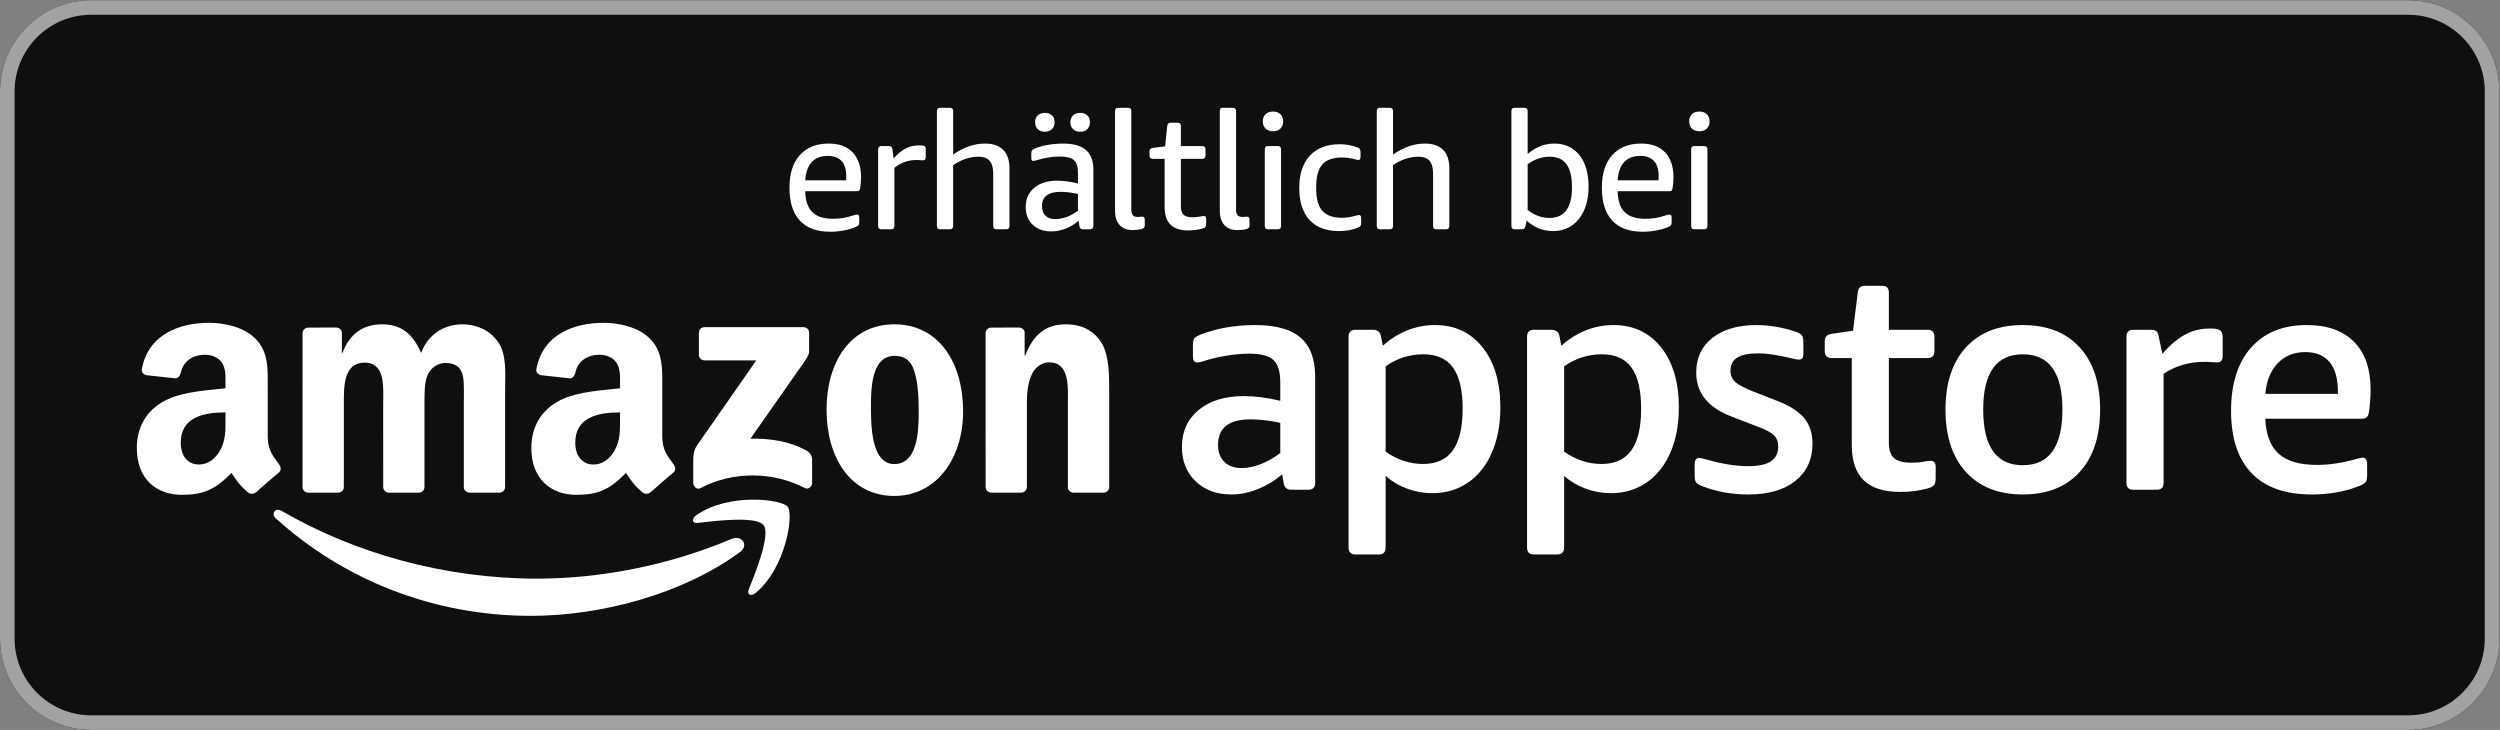
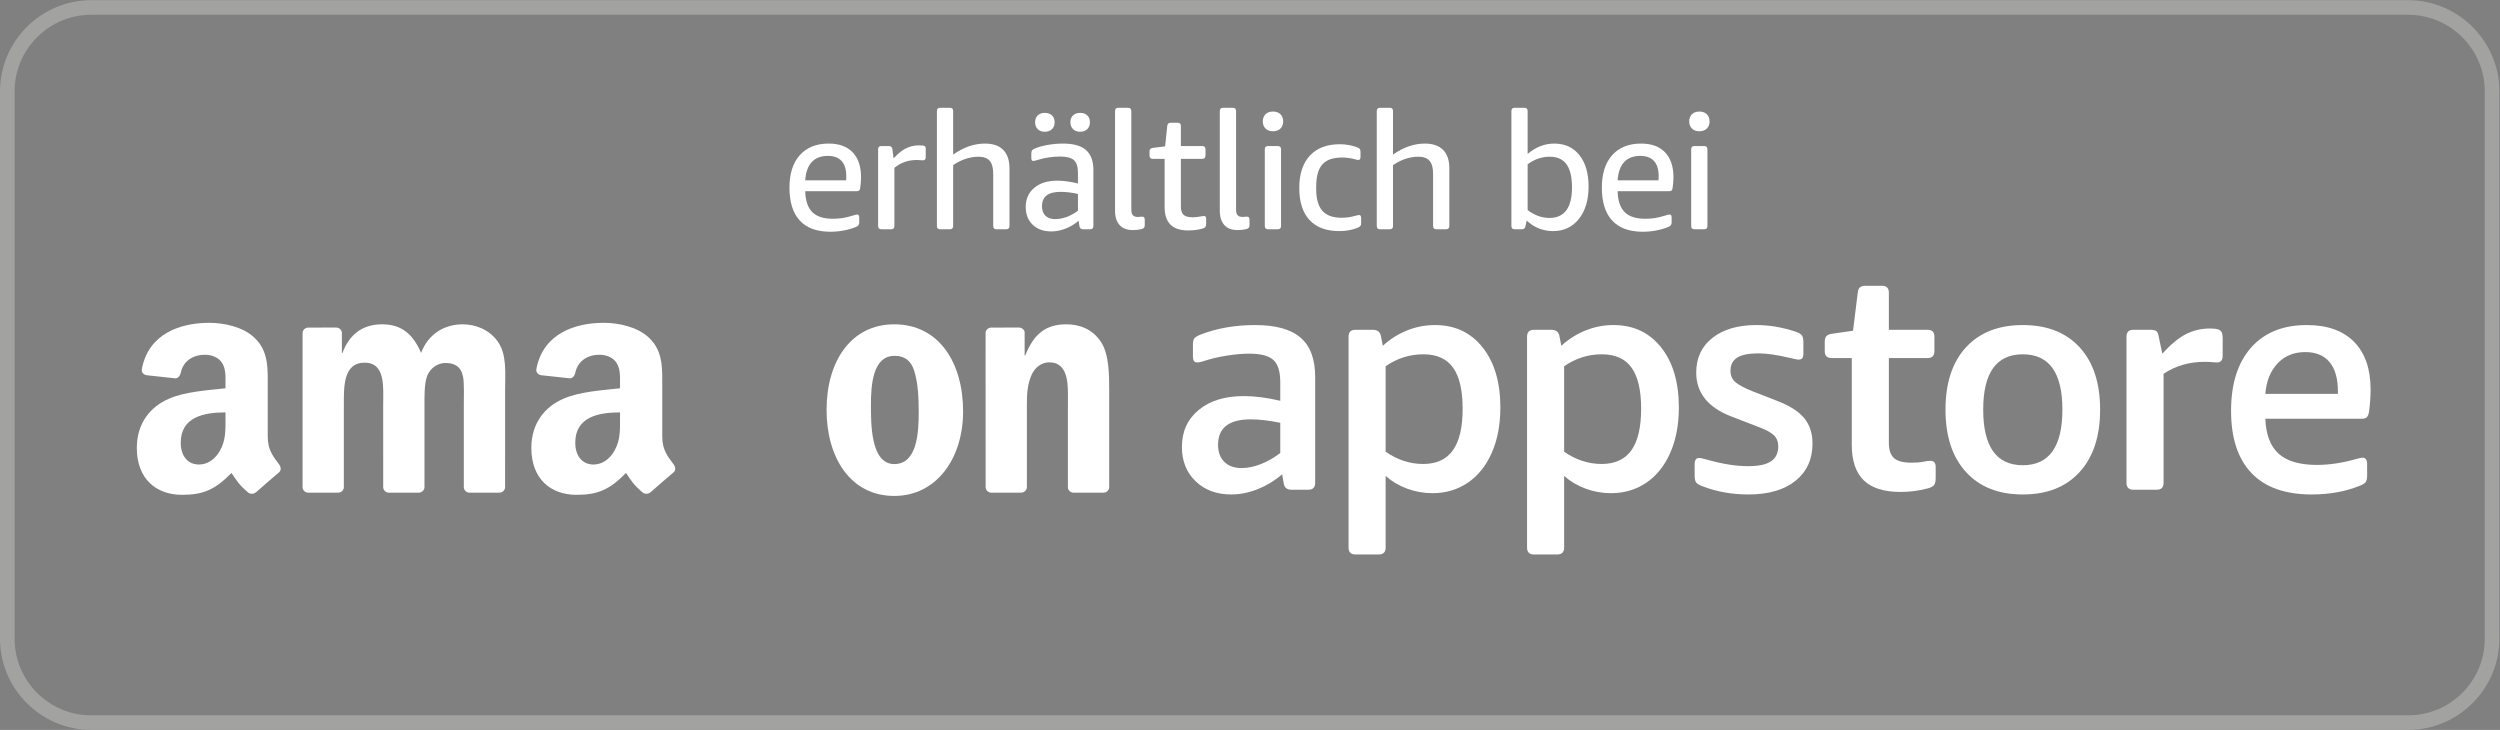
<svg xmlns="http://www.w3.org/2000/svg" viewBox="0 0 182.667 53.333" height="53.333" width="182.667" xml:space="preserve" id="svg2" version="1.1">
  <rect x="0" y="0" width="182.667" height="53.333" fill="#808080" stroke="none" />
  <defs id="defs6" />
  <g transform="matrix(1.333,0,0,-1.333,0,53.333)" id="g10">
    <g transform="scale(0.1)" id="g12">
-       <path id="path14" style="fill:#100f0d;fill-opacity:1;fill-rule:nonzero;stroke:none" d="M 1320,0 H 50 C 22.5,0 0,22.5 0,50 v 300 c 0,27.5 22.5,50 50,50 h 1270 c 27.5,0 50,-22.5 50,-50 V 50 c 0,-27.5 -22.5,-50 -50,-50" />
      <path id="path16" style="fill:#a2a2a1;fill-opacity:1;fill-rule:nonzero;stroke:none" d="M 1320,400 H 50 C 22.5,400 0,377.5 0,350 V 50 C 0,22.5 22.5,0 50,0 h 1270 c 27.5,0 50,22.5 50,50 v 300 c 0,27.5 -22.5,50 -50,50 z m 0,-7.996 c 23.16,0 42,-18.844 42,-42.004 V 50 C 1362,26.844 1343.16,8 1320,8 H 50 C 26.84,8 8,26.844 8,50 v 300 c 0,23.16 18.84,42.004 42,42.004 h 1270" />
-       <path id="path18" style="fill:#ffffff;fill-opacity:1;fill-rule:evenodd;stroke:none" d="M 405.664,97.535 C 374.695,74.684 329.801,62.531 291.137,62.531 c -54.184,0 -102.973,20.027 -139.899,53.367 -2.898,2.618 -0.312,6.192 3.168,4.165 39.84,-23.176 89.106,-37.141 139.985,-37.141 34.324,0 72.054,7.125 106.769,21.851 5.235,2.219 9.625,-3.449 4.504,-7.238" />
-       <path id="path20" style="fill:#ffffff;fill-opacity:1;fill-rule:evenodd;stroke:none" d="m 418.551,112.254 c -3.961,5.066 -26.184,2.398 -36.168,1.203 -3.024,-0.363 -3.492,2.281 -0.77,4.195 17.731,12.446 46.774,8.852 50.153,4.684 3.398,-4.199 -0.895,-33.324 -17.504,-47.223 -2.559,-2.133 -4.992,-0.996 -3.852,1.824 3.738,9.336 12.106,30.238 8.141,35.316" />
-       <path id="path22" style="fill:#ffffff;fill-opacity:1;fill-rule:evenodd;stroke:none" d="m 383.09,205.605 v 12.102 c 0.012,1.84 1.39,3.066 3.066,3.063 l 54.223,0.003 c 1.734,0 3.125,-1.261 3.125,-3.05 v -10.379 c -0.016,-1.739 -1.484,-4.008 -4.082,-7.617 l -28.086,-40.102 c 10.426,0.242 21.449,-1.316 30.93,-6.641 2.132,-1.203 2.703,-2.976 2.875,-4.722 v -12.91 c 0,-1.778 -1.95,-3.836 -4,-2.762 -16.684,8.738 -38.832,9.695 -57.289,-0.11 -1.883,-1.003 -3.86,1.024 -3.86,2.805 v 12.27 c 0,1.968 0.039,5.324 2.02,8.316 l 32.543,46.688 h -28.336 c -1.735,0 -3.117,1.238 -3.129,3.046" />
      <path id="path24" style="fill:#ffffff;fill-opacity:1;fill-rule:evenodd;stroke:none" d="m 185.293,130.047 h -16.496 c -1.57,0.101 -2.82,1.277 -2.949,2.785 l 0.011,84.664 c 0,1.699 1.426,3.047 3.184,3.047 l 15.359,0.004 c 1.614,-0.078 2.903,-1.293 3,-2.84 v -11.055 h 0.313 c 4.004,10.688 11.547,15.676 21.707,15.676 10.316,0 16.789,-4.988 21.406,-15.676 4.004,10.688 13.094,15.676 22.789,15.676 6.934,0 14.477,-2.844 19.098,-9.262 5.234,-7.128 4.16,-17.461 4.16,-26.546 l -0.016,-53.426 c 0,-1.692 -1.425,-3.047 -3.183,-3.047 h -16.477 c -1.66,0.101 -2.957,1.414 -2.957,3.035 l -0.004,44.887 c 0,3.558 0.309,12.472 -0.465,15.855 -1.23,5.703 -4.925,7.309 -9.699,7.309 -4.008,0 -8.164,-2.676 -9.859,-6.945 -1.692,-4.286 -1.539,-11.403 -1.539,-16.219 v -44.875 c 0,-1.692 -1.422,-3.047 -3.18,-3.047 h -16.48 c -1.657,0.101 -2.961,1.414 -2.961,3.035 l -0.016,44.887 c 0,9.445 1.535,23.336 -10.16,23.336 -11.863,0 -11.399,-13.535 -11.399,-23.336 l -0.003,-44.875 c 0,-1.692 -1.426,-3.047 -3.184,-3.047" />
      <path id="path26" style="fill:#ffffff;fill-opacity:1;fill-rule:evenodd;stroke:none" d="m 490.336,205.051 c -12.164,0 -12.934,-16.571 -12.934,-26.906 0,-10.332 -0.152,-32.422 12.782,-32.422 12.785,0 13.398,17.816 13.398,28.675 0,7.129 -0.309,15.688 -2.465,22.454 -1.851,5.882 -5.547,8.199 -10.781,8.199 z m -0.152,17.277 c 24.484,0 37.726,-21.023 37.726,-47.746 0,-25.832 -14.625,-46.324 -37.726,-46.324 -24.024,0 -37.11,21.031 -37.11,47.219 0,26.367 13.239,46.851 37.11,46.851" />
      <path id="path28" style="fill:#ffffff;fill-opacity:1;fill-rule:evenodd;stroke:none" d="m 559.66,130.047 h -16.433 c -1.653,0.101 -2.957,1.414 -2.957,3.035 l -0.032,84.695 c 0.141,1.555 1.508,2.766 3.168,2.766 l 15.305,0.004 c 1.437,-0.07 2.633,-1.055 2.93,-2.367 v -12.95 h 0.312 c 4.617,11.583 11.082,17.098 22.481,17.098 7.39,0 14.629,-2.664 19.246,-9.973 4.312,-6.769 4.312,-18.167 4.312,-26.367 v -53.281 c -0.179,-1.496 -1.527,-2.66 -3.16,-2.66 h -16.535 c -1.531,0.098 -2.762,1.219 -2.938,2.66 v 45.973 c 0,9.265 1.079,22.804 -10.316,22.804 -4.004,0 -7.699,-2.671 -9.547,-6.765 -2.312,-5.172 -2.621,-10.332 -2.621,-16.039 v -45.586 c -0.027,-1.692 -1.453,-3.047 -3.215,-3.047" />
      <path id="path30" style="fill:#ffffff;fill-opacity:1;fill-rule:evenodd;stroke:none" d="m 356.492,130.254 c -1.094,-0.981 -2.664,-1.043 -3.894,-0.387 -5.481,4.559 -6.461,6.66 -9.457,10.996 -9.055,-9.222 -15.465,-11.992 -27.2,-11.992 -13.886,0 -24.691,8.57 -24.691,25.711 0,13.395 7.254,22.5 17.594,26.961 8.949,3.934 21.449,4.645 31.019,5.719 v 2.144 c 0,3.93 0.309,8.563 -2.008,11.957 -2.007,3.035 -5.863,4.285 -9.257,4.285 -6.293,0 -11.883,-3.218 -13.262,-9.902 -0.281,-1.488 -1.371,-2.957 -2.859,-3.035 l -15.993,1.734 c -1.351,0.301 -2.851,1.387 -2.461,3.453 3.676,19.391 21.192,25.25 36.887,25.25 8.028,0 18.52,-2.136 24.848,-8.21 8.023,-7.5 7.25,-17.5 7.25,-28.395 v -25.695 c 0,-7.739 3.211,-11.125 6.23,-15.289 1.055,-1.504 1.289,-3.286 -0.054,-4.387 -3.371,-2.82 -9.356,-8.024 -12.653,-10.957 z m -16.629,40.223 c 0,-6.434 0.157,-11.786 -3.086,-17.5 -2.625,-4.641 -6.793,-7.5 -11.422,-7.5 -6.328,0 -10.031,4.824 -10.031,11.964 0,14.047 12.606,16.61 24.539,16.61 v -3.574" />
      <path id="path32" style="fill:#ffffff;fill-opacity:1;fill-rule:evenodd;stroke:none" d="m 140.238,130.254 c -1.09,-0.981 -2.668,-1.043 -3.894,-0.387 -5.485,4.559 -6.461,6.66 -9.453,10.996 -9.059,-9.222 -15.469,-11.992 -27.2,-11.992 -13.891,0 -24.691,8.57 -24.691,25.711 0,13.395 7.25,22.5 17.594,26.961 8.949,3.934 21.449,4.645 31.011,5.719 v 2.144 c 0,3.93 0.317,8.563 -2,11.957 -2.011,3.035 -5.871,4.285 -9.261,4.285 -6.289,0 -11.887,-3.218 -13.258,-9.902 -0.289,-1.488 -1.371,-2.957 -2.867,-3.035 l -15.992,1.734 c -1.348,0.301 -2.852,1.387 -2.457,3.453 3.668,19.391 21.191,25.25 36.886,25.25 8.028,0 18.524,-2.136 24.852,-8.21 8.019,-7.5 7.25,-17.5 7.25,-28.395 v -25.695 c 0,-7.739 3.211,-11.125 6.222,-15.289 1.051,-1.504 1.29,-3.286 -0.05,-4.387 -3.371,-2.82 -9.364,-8.024 -12.653,-10.957 z m -16.633,40.223 c 0,-6.434 0.161,-11.786 -3.085,-17.5 -2.622,-4.641 -6.79,-7.5 -11.418,-7.5 -6.325,0 -10.032,4.824 -10.032,11.964 0,14.047 12.61,16.61 24.535,16.61 v -3.574" />
      <path id="path34" style="fill:#ffffff;fill-opacity:1;fill-rule:nonzero;stroke:none" d="m 680.586,143.539 c 3.328,0 6.832,0.715 10.508,2.16 3.672,1.426 7.234,3.465 10.672,6.114 v 16.535 c -6.082,1.257 -11.485,1.89 -16.188,1.89 -11.941,0 -17.914,-4.644 -17.914,-13.953 0,-4.012 1.149,-7.148 3.449,-9.387 2.293,-2.234 5.45,-3.359 9.473,-3.359 z m -5.684,-14.473 c -8.043,0 -14.554,2.414 -19.55,7.239 -4.997,4.824 -7.497,11.086 -7.497,18.781 0,8.492 3.071,15.269 9.219,20.32 6.137,5.059 14.379,7.578 24.719,7.578 6.082,0 12.746,-0.859 19.973,-2.578 v 10.164 c 0,5.852 -1.258,9.934 -3.789,12.231 -2.52,2.293 -6.942,3.445 -13.254,3.445 -3.789,0 -7.985,-0.383 -12.578,-1.125 -4.598,-0.75 -8.957,-1.805 -13.094,-3.183 -1.149,-0.34 -2.121,-0.516 -2.93,-0.516 -1.488,0 -2.234,1.086 -2.234,3.269 v 6.379 c 0,1.602 0.226,2.754 0.687,3.438 0.457,0.691 1.664,1.433 3.617,2.246 8.957,3.445 18.887,5.168 29.801,5.168 11.254,0 19.547,-2.297 24.879,-6.899 5.352,-4.585 8.027,-11.765 8.027,-21.531 v -58.047 c 0,-2.531 -1.269,-3.789 -3.789,-3.789 h -9.14 c -2.52,0 -3.957,1.145 -4.309,3.449 l -0.859,4.989 c -4.024,-3.438 -8.465,-6.145 -13.344,-8.098 -4.883,-1.949 -9.73,-2.93 -14.555,-2.93" />
      <path id="path36" style="fill:#ffffff;fill-opacity:1;fill-rule:nonzero;stroke:none" d="m 780.027,145.777 c 7.344,0 12.805,2.5 16.36,7.5 3.562,4.993 5.34,12.598 5.34,22.825 0,10.105 -1.747,17.593 -5.254,22.476 -3.504,4.887 -8.926,7.317 -16.278,7.317 -7.461,0 -14.355,-2.176 -20.675,-6.543 v -46.856 c 6.437,-4.473 13.273,-6.719 20.507,-6.719 z M 742.988,96.168 c -2.531,0 -3.789,1.27 -3.789,3.789 v 115.586 c 0,2.527 1.258,3.789 3.789,3.789 h 9.473 c 2.527,0 4.023,-1.144 4.48,-3.437 l 1.036,-5.34 c 4.015,3.672 8.468,6.48 13.351,8.433 4.871,1.953 9.961,2.934 15.242,2.934 10.91,0 19.61,-4.082 26.094,-12.231 6.484,-8.164 9.738,-19.121 9.738,-32.91 0,-9.527 -1.582,-17.847 -4.738,-24.968 -3.164,-7.122 -7.559,-12.579 -13.184,-16.368 -5.625,-3.789 -12.05,-5.683 -19.285,-5.683 -4.824,0 -9.472,0.832 -13.957,2.5 -4.48,1.66 -8.386,3.984 -11.718,6.972 V 99.957 c 0,-2.519 -1.258,-3.789 -3.79,-3.789 h -12.742" />
      <path id="path38" style="fill:#ffffff;fill-opacity:1;fill-rule:nonzero;stroke:none" d="m 877.871,145.777 c 7.344,0 12.801,2.5 16.356,7.5 3.566,4.993 5.343,12.598 5.343,22.825 0,10.105 -1.75,17.593 -5.254,22.476 -3.507,4.887 -8.925,7.317 -16.281,7.317 -7.461,0 -14.355,-2.176 -20.672,-6.543 v -46.856 c 6.434,-4.473 13.27,-6.719 20.508,-6.719 z M 840.828,96.168 c -2.527,0 -3.789,1.27 -3.789,3.789 v 115.586 c 0,2.527 1.262,3.789 3.789,3.789 h 9.473 c 2.531,0 4.023,-1.144 4.484,-3.437 l 1.035,-5.34 c 4.012,3.672 8.465,6.48 13.348,8.433 4.875,1.953 9.961,2.934 15.246,2.934 10.906,0 19.609,-4.082 26.094,-12.231 6.484,-8.164 9.734,-19.121 9.734,-32.91 0,-9.527 -1.582,-17.847 -4.734,-24.968 -3.164,-7.122 -7.559,-12.579 -13.184,-16.368 -5.625,-3.789 -12.051,-5.683 -19.289,-5.683 -4.824,0 -9.472,0.832 -13.953,2.5 -4.484,1.66 -8.391,3.984 -11.719,6.972 V 99.957 c 0,-2.519 -1.261,-3.789 -3.789,-3.789 h -12.746" />
      <path id="path40" style="fill:#ffffff;fill-opacity:1;fill-rule:nonzero;stroke:none" d="m 958.359,129.066 c -9.074,0 -17.453,1.497 -25.148,4.485 -1.836,0.691 -3.016,1.406 -3.535,2.16 -0.516,0.738 -0.77,1.973 -0.77,3.699 v 6.199 c 0,2.297 0.801,3.45 2.41,3.45 0.801,0 2.414,-0.352 4.825,-1.036 8.156,-2.304 15.5,-3.449 22.05,-3.449 5.743,0 9.934,0.891 12.571,2.668 2.644,1.785 3.965,4.512 3.965,8.184 0,2.527 -0.801,4.57 -2.414,6.113 -1.61,1.555 -4.59,3.137 -8.954,4.734 l -14.296,5.52 c -12.864,4.934 -19.297,12.98 -19.297,24.109 0,8.039 2.988,14.387 8.953,19.043 5.976,4.653 13.957,6.977 23.945,6.977 7.121,0 14.297,-1.211 21.535,-3.613 1.727,-0.579 2.871,-1.243 3.446,-1.985 0.578,-0.754 0.859,-2.043 0.859,-3.879 v -6.035 c 0,-1.258 -0.203,-2.144 -0.606,-2.664 -0.398,-0.516 -1.113,-0.769 -2.148,-0.769 -0.574,0 -2.012,0.281 -4.305,0.859 -7.238,1.719 -13.097,2.574 -17.57,2.574 -5.281,0 -9.16,-0.769 -11.629,-2.32 -2.473,-1.543 -3.703,-3.985 -3.703,-7.317 0,-2.531 0.891,-4.57 2.668,-6.125 1.777,-1.543 4.969,-3.242 9.559,-5.078 l 13.261,-5.164 c 6.895,-2.644 11.867,-5.801 14.903,-9.472 3.046,-3.68 4.57,-8.329 4.57,-13.954 0,-8.617 -3.106,-15.421 -9.305,-20.414 -6.203,-5 -14.816,-7.5 -25.84,-7.5" />
      <path id="path42" style="fill:#ffffff;fill-opacity:1;fill-rule:nonzero;stroke:none" d="m 1041.73,130.453 c -9.07,0 -15.79,2.121 -20.15,6.367 -4.36,4.25 -6.55,10.743 -6.55,19.465 v 47.551 H 1004 c -2.52,0 -3.79,1.258 -3.79,3.785 v 4.992 c 0,1.492 0.3,2.559 0.87,3.196 0.57,0.625 1.49,1.05 2.76,1.289 l 11.88,1.715 2.58,20.851 c 0.12,1.375 0.52,2.356 1.21,2.93 0.68,0.566 1.72,0.859 3.1,0.859 h 8.96 c 2.52,0 3.79,-1.269 3.79,-3.789 v -20.332 h 21.18 c 2.53,0 3.79,-1.262 3.79,-3.789 v -7.922 c 0,-2.527 -1.26,-3.785 -3.79,-3.785 h -21.18 V 157.32 c 0,-3.906 0.95,-6.687 2.84,-8.347 1.9,-1.672 5.08,-2.5 9.56,-2.5 2.64,0 4.77,0.175 6.37,0.515 1.61,0.34 2.93,0.52 3.96,0.52 1.96,0 2.93,-1.098 2.93,-3.274 v -6.203 c 0,-1.843 -0.32,-3.133 -0.94,-3.875 -0.64,-0.754 -1.81,-1.355 -3.54,-1.804 -4.82,-1.274 -9.75,-1.899 -14.81,-1.899" />
      <path id="path44" style="fill:#ffffff;fill-opacity:1;fill-rule:nonzero;stroke:none" d="m 1108.78,145.094 c 14.46,0 21.7,10.168 21.7,30.488 0,20.215 -7.24,30.313 -21.7,30.313 -14.47,0 -21.71,-10.098 -21.71,-30.313 0,-20.32 7.24,-30.488 21.71,-30.488 z m 0,-16.028 c -13.33,0 -23.72,4.114 -31.18,12.329 -7.47,8.203 -11.2,19.597 -11.2,34.187 0,14.578 3.73,25.945 11.2,34.109 7.46,8.149 17.85,12.231 31.18,12.231 13.32,0 23.71,-4.082 31.17,-12.231 7.47,-8.164 11.2,-19.531 11.2,-34.109 0,-14.59 -3.73,-25.984 -11.2,-34.187 -7.46,-8.215 -17.85,-12.329 -31.17,-12.329" />
      <path id="path46" style="fill:#ffffff;fill-opacity:1;fill-rule:nonzero;stroke:none" d="m 1169.4,131.656 c -2.53,0 -3.79,1.258 -3.79,3.789 v 80.098 c 0,2.527 1.26,3.789 3.79,3.789 h 9.13 c 1.62,0 2.73,-0.227 3.36,-0.684 0.63,-0.46 1.07,-1.328 1.29,-2.585 l 2.07,-9.817 c 4.59,5.051 8.9,8.613 12.92,10.676 4.02,2.066 8.38,3.101 13.09,3.101 h 0.69 c 1.5,0 2.73,-0.144 3.7,-0.425 0.98,-0.293 1.67,-0.785 2.07,-1.465 0.4,-0.695 0.61,-1.953 0.61,-3.789 v -9.309 c 0,-2.414 -1.04,-3.613 -3.11,-3.613 -0.68,0 -1.63,0.058 -2.84,0.176 -1.2,0.105 -2.5,0.168 -3.88,0.168 -8.49,0 -16.01,-2.18 -22.56,-6.543 v -59.778 c 0,-2.531 -1.26,-3.789 -3.79,-3.789 h -12.75" />
      <path id="path48" style="fill:#ffffff;fill-opacity:1;fill-rule:nonzero;stroke:none" d="m 1281.5,184.195 v 1.375 c 0,7.004 -1.52,12.344 -4.57,16.028 -3.03,3.672 -7.49,5.507 -13.35,5.507 -6.2,0 -11.25,-2.07 -15.15,-6.203 -3.91,-4.129 -6.15,-9.707 -6.72,-16.707 z m -14.47,-55.129 c -14.47,0 -25.44,3.911 -32.9,11.719 -7.47,7.805 -11.2,19.184 -11.2,34.106 0,14.812 3.65,26.355 10.94,34.629 7.29,8.269 17.49,12.402 30.57,12.402 11.26,0 19.9,-3.078 25.93,-9.223 6.04,-6.14 9.04,-14.844 9.04,-26.094 0,-3.906 -0.28,-7.988 -0.86,-12.222 -0.23,-1.496 -0.66,-2.5 -1.29,-3.02 -0.63,-0.515 -1.46,-0.781 -2.5,-0.781 h -53.05 c 0.34,-8.723 2.78,-15.129 7.32,-19.199 4.53,-4.082 11.52,-6.121 20.93,-6.121 6.88,0 14.12,1.093 21.7,3.277 0.92,0.227 1.61,0.402 2.07,0.52 0.46,0.105 0.86,0.168 1.21,0.168 1.72,0 2.58,-1.145 2.58,-3.45 v -6.203 c 0,-1.719 -0.26,-2.945 -0.77,-3.699 -0.52,-0.742 -1.7,-1.465 -3.54,-2.148 -7.69,-3.106 -16.42,-4.661 -26.18,-4.661" />
      <path id="path50" style="fill:#ffffff;fill-opacity:1;fill-rule:nonzero;stroke:none" d="m 463.781,301.242 c 0.063,0.477 0.09,1.258 0.09,2.34 0,3.656 -0.855,6.418 -2.562,8.281 -1.711,1.856 -4.219,2.785 -7.516,2.785 -3.777,0 -6.723,-1.121 -8.824,-3.371 -2.098,-2.254 -3.293,-5.597 -3.598,-10.035 z m -8.64,-28.172 c -7.379,0 -12.957,2.039 -16.739,6.121 -3.781,4.079 -5.668,10.106 -5.668,18.09 0,7.617 1.887,13.547 5.668,17.774 3.782,4.226 9.059,6.347 15.84,6.347 5.699,0 10.078,-1.605 13.141,-4.82 3.058,-3.207 4.59,-7.754 4.59,-13.633 0,-1.918 -0.153,-3.871 -0.45,-5.847 -0.125,-0.723 -0.32,-1.204 -0.585,-1.442 -0.27,-0.238 -0.704,-0.359 -1.305,-0.359 h -28.262 c 0.121,-5.164 1.399,-8.973 3.828,-11.434 2.426,-2.461 6.192,-3.683 11.293,-3.683 1.797,0 3.528,0.117 5.176,0.355 1.645,0.238 3.734,0.75 6.258,1.531 0.414,0.118 0.773,0.227 1.078,0.313 0.297,0.094 0.566,0.137 0.809,0.137 0.777,0 1.167,-0.54 1.167,-1.622 v -2.519 c 0,-0.781 -0.117,-1.336 -0.355,-1.664 -0.246,-0.332 -0.754,-0.676 -1.535,-1.035 -1.797,-0.782 -3.945,-1.41 -6.434,-1.891 -2.492,-0.476 -4.996,-0.719 -7.515,-0.719" />
      <path id="path52" style="fill:#ffffff;fill-opacity:1;fill-rule:nonzero;stroke:none" d="m 483.133,274.422 c -1.199,0 -1.801,0.598 -1.801,1.801 v 42.027 c 0,1.199 0.602,1.801 1.801,1.801 h 3.961 c 0.594,0 1.062,-0.121 1.39,-0.363 0.332,-0.239 0.559,-0.688 0.68,-1.348 l 0.629,-5.039 c 1.617,1.738 3.148,3.117 4.59,4.137 1.441,1.019 2.926,1.773 4.453,2.25 1.527,0.484 3.164,0.722 4.906,0.722 0.719,0 1.438,-0.031 2.16,-0.09 1.02,-0.117 1.528,-0.66 1.528,-1.617 v -4.863 c 0,-1.078 -0.535,-1.621 -1.621,-1.621 -0.536,0 -1.063,0.027 -1.571,0.094 -0.511,0.058 -1.066,0.085 -1.668,0.085 -4.797,0 -8.91,-1.441 -12.328,-4.316 v -31.859 c 0,-1.203 -0.597,-1.801 -1.801,-1.801 h -5.308" />
      <path id="path54" style="fill:#ffffff;fill-opacity:1;fill-rule:nonzero;stroke:none" d="m 515.352,274.422 c -1.204,0 -1.801,0.598 -1.801,1.801 v 62.996 c 0,1.203 0.597,1.804 1.801,1.804 h 5.304 c 1.203,0 1.805,-0.601 1.805,-1.804 v -23.848 c 5.695,4.02 11.519,6.031 17.461,6.031 4.375,0 7.703,-1.156 9.984,-3.464 2.282,-2.313 3.422,-5.657 3.422,-10.036 v -31.679 c 0,-1.203 -0.598,-1.801 -1.801,-1.801 h -5.308 c -1.199,0 -1.801,0.598 -1.801,1.801 v 28.707 c 0,3.183 -0.645,5.519 -1.934,7.019 -1.293,1.5 -3.316,2.25 -6.074,2.25 -4.742,0 -9.394,-1.527 -13.949,-4.59 v -33.386 c 0,-1.203 -0.602,-1.801 -1.805,-1.801 h -5.304" />
      <path id="path56" style="fill:#ffffff;fill-opacity:1;fill-rule:nonzero;stroke:none" d="m 592.121,327.883 c -1.683,0 -3,0.476 -3.957,1.441 -0.965,0.957 -1.441,2.215 -1.441,3.778 0,1.558 0.476,2.804 1.441,3.734 0.957,0.93 2.274,1.391 3.957,1.391 1.617,0 2.906,-0.461 3.867,-1.391 0.965,-0.93 1.442,-2.176 1.442,-3.734 0,-1.563 -0.477,-2.821 -1.442,-3.778 -0.961,-0.965 -2.25,-1.441 -3.867,-1.441 z M 578.441,280 c 1.977,0 4.047,0.391 6.211,1.168 2.161,0.781 4.231,1.926 6.211,3.422 v 9.18 c -3.242,0.777 -6.422,1.168 -9.543,1.168 -6.781,0 -10.168,-2.61 -10.168,-7.829 0,-2.281 0.629,-4.039 1.891,-5.261 1.258,-1.231 3.059,-1.848 5.398,-1.848 z m -5.761,47.883 c -1.621,0 -2.91,0.476 -3.867,1.441 -0.961,0.957 -1.442,2.215 -1.442,3.778 0,1.558 0.481,2.804 1.442,3.734 0.957,0.93 2.246,1.391 3.867,1.391 1.679,0 3.004,-0.461 3.961,-1.391 0.961,-0.93 1.437,-2.176 1.437,-3.734 0,-1.563 -0.476,-2.821 -1.437,-3.778 -0.957,-0.965 -2.282,-1.441 -3.961,-1.441 z m 3.601,-54.637 c -4.261,0 -7.664,1.219 -10.215,3.649 -2.55,2.433 -3.828,5.683 -3.828,9.765 0,4.379 1.567,7.875 4.684,10.485 3.117,2.613 7.32,3.918 12.598,3.918 3.359,0 7.14,-0.516 11.343,-1.532 v 5.938 c 0,3.242 -0.738,5.519 -2.207,6.844 -1.468,1.316 -3.972,1.976 -7.515,1.976 -4.141,0 -8.188,-0.601 -12.149,-1.797 -1.383,-0.422 -2.25,-0.629 -2.609,-0.629 -0.719,0 -1.082,0.535 -1.082,1.614 v 2.433 c 0,0.781 0.117,1.352 0.363,1.707 0.238,0.363 0.719,0.692 1.434,0.992 1.863,0.84 4.218,1.516 7.066,2.028 2.852,0.508 5.684,0.765 8.508,0.765 5.695,0 9.898,-1.187 12.601,-3.558 2.7,-2.371 4.047,-5.981 4.047,-10.844 v -30.777 c 0,-1.203 -0.601,-1.801 -1.8,-1.801 h -3.868 c -1.144,0 -1.8,0.57 -1.984,1.707 l -0.449,2.969 c -2.156,-1.86 -4.543,-3.297 -7.153,-4.317 -2.613,-1.019 -5.207,-1.535 -7.785,-1.535" />
      <path id="path58" style="fill:#ffffff;fill-opacity:1;fill-rule:nonzero;stroke:none" d="m 621.012,273.973 c -3.18,0 -5.614,0.91 -7.293,2.742 -1.68,1.832 -2.52,4.453 -2.52,7.875 v 54.629 c 0,1.203 0.602,1.804 1.805,1.804 h 5.305 c 1.203,0 1.8,-0.601 1.8,-1.804 v -54.09 c 0,-1.379 0.286,-2.383 0.856,-3.016 0.566,-0.629 1.515,-0.945 2.832,-0.945 0.363,0 0.738,0.027 1.129,0.094 0.39,0.058 0.73,0.086 1.035,0.086 0.602,0 1,-0.153 1.215,-0.45 0.211,-0.3 0.312,-0.75 0.312,-1.347 v -2.879 c 0,-0.602 -0.133,-1.07 -0.402,-1.399 -0.27,-0.332 -0.734,-0.585 -1.395,-0.765 -1.503,-0.356 -3.058,-0.535 -4.679,-0.535" />
      <path id="path60" style="fill:#ffffff;fill-opacity:1;fill-rule:nonzero;stroke:none" d="m 651.156,273.789 c -8.519,0 -12.777,4.258 -12.777,12.777 v 26.461 h -6.481 c -1.203,0 -1.8,0.602 -1.8,1.805 v 2.25 c 0,0.594 0.136,1.051 0.406,1.348 0.266,0.3 0.793,0.511 1.574,0.629 l 6.567,0.812 1.171,11.16 c 0.122,1.196 0.75,1.797 1.891,1.797 h 3.781 c 1.2,0 1.801,-0.601 1.801,-1.797 v -10.98 h 11.699 c 1.196,0 1.797,-0.602 1.797,-1.801 v -3.418 c 0,-1.203 -0.601,-1.805 -1.797,-1.805 H 647.289 V 287.02 c 0,-2.219 0.492,-3.782 1.484,-4.68 0.989,-0.899 2.68,-1.348 5.082,-1.348 1.137,0 2.551,0.149 4.231,0.449 0.902,0.18 1.5,0.27 1.801,0.27 0.476,0 0.808,-0.137 0.992,-0.406 0.18,-0.27 0.266,-0.707 0.266,-1.305 v -2.43 c 0,-0.781 -0.122,-1.367 -0.36,-1.754 -0.238,-0.39 -0.719,-0.707 -1.441,-0.949 -2.336,-0.715 -5.067,-1.078 -8.188,-1.078" />
      <path id="path62" style="fill:#ffffff;fill-opacity:1;fill-rule:nonzero;stroke:none" d="m 678.426,273.973 c -3.176,0 -5.61,0.91 -7.289,2.742 -1.68,1.832 -2.52,4.453 -2.52,7.875 v 54.629 c 0,1.203 0.602,1.804 1.801,1.804 h 5.305 c 1.211,0 1.804,-0.601 1.804,-1.804 v -54.09 c 0,-1.379 0.286,-2.383 0.852,-3.016 0.566,-0.629 1.523,-0.945 2.832,-0.945 0.371,0 0.742,0.027 1.133,0.094 0.39,0.058 0.742,0.086 1.035,0.086 0.605,0 0.996,-0.153 1.211,-0.45 0.215,-0.3 0.312,-0.75 0.312,-1.347 v -2.879 c 0,-0.602 -0.136,-1.07 -0.39,-1.399 -0.274,-0.332 -0.742,-0.585 -1.407,-0.765 -1.503,-0.356 -3.058,-0.535 -4.679,-0.535" />
      <path id="path64" style="fill:#ffffff;fill-opacity:1;fill-rule:nonzero;stroke:none" d="m 695.078,274.422 c -1.203,0 -1.797,0.598 -1.797,1.801 v 42.027 c 0,1.199 0.594,1.801 1.797,1.801 h 5.313 c 1.199,0 1.797,-0.602 1.797,-1.801 v -42.027 c 0,-1.203 -0.598,-1.801 -1.797,-1.801 z m 2.703,53.73 c -1.746,0 -3.105,0.493 -4.101,1.485 -0.985,0.988 -1.485,2.293 -1.485,3.914 0,1.621 0.5,2.926 1.485,3.918 0.996,0.984 2.355,1.484 4.101,1.484 1.739,0 3.106,-0.5 4.094,-1.484 0.984,-0.992 1.484,-2.297 1.484,-3.918 0,-1.621 -0.5,-2.926 -1.484,-3.914 -0.988,-0.992 -2.355,-1.485 -4.094,-1.485" />
      <path id="path66" style="fill:#ffffff;fill-opacity:1;fill-rule:nonzero;stroke:none" d="m 734.051,273.43 c -7.078,0 -12.5,2.023 -16.25,6.074 -3.75,4.051 -5.625,9.918 -5.625,17.598 0,7.617 1.945,13.515 5.812,17.683 3.867,4.172 9.344,6.254 16.426,6.254 3.231,0 6.414,-0.57 9.539,-1.707 0.656,-0.242 1.125,-0.543 1.387,-0.902 0.273,-0.356 0.41,-0.957 0.41,-1.797 v -2.434 c 0,-1.199 -0.391,-1.801 -1.172,-1.801 -0.301,0 -0.781,0.094 -1.433,0.274 -2.461,0.719 -4.954,1.078 -7.473,1.078 -5.039,0 -8.672,-1.273 -10.887,-3.828 -2.226,-2.547 -3.332,-6.609 -3.332,-12.192 v -1.171 c 0,-5.457 1.125,-9.461 3.371,-12.012 2.254,-2.555 5.809,-3.828 10.664,-3.828 2.52,0 5.223,0.422 8.106,1.261 0.652,0.18 1.101,0.274 1.347,0.274 0.782,0 1.172,-0.602 1.172,-1.805 v -2.429 c 0,-0.782 -0.129,-1.348 -0.363,-1.711 -0.242,-0.36 -0.723,-0.688 -1.445,-0.993 -2.938,-1.257 -6.356,-1.886 -10.254,-1.886" />
      <path id="path68" style="fill:#ffffff;fill-opacity:1;fill-rule:nonzero;stroke:none" d="m 756.453,274.422 c -1.199,0 -1.797,0.598 -1.797,1.801 v 62.996 c 0,1.203 0.598,1.804 1.797,1.804 h 5.313 c 1.203,0 1.797,-0.601 1.797,-1.804 v -23.848 c 5.703,4.02 11.523,6.031 17.46,6.031 4.387,0 7.715,-1.156 9.993,-3.464 2.285,-2.313 3.418,-5.657 3.418,-10.036 v -31.679 c 0,-1.203 -0.598,-1.801 -1.797,-1.801 h -5.313 c -1.203,0 -1.797,0.598 -1.797,1.801 v 28.707 c 0,3.183 -0.644,5.519 -1.933,7.019 -1.289,1.5 -3.321,2.25 -6.074,2.25 -4.747,0 -9.395,-1.527 -13.957,-4.59 v -33.386 c 0,-1.203 -0.594,-1.801 -1.797,-1.801 h -5.313" />
      <path id="path70" style="fill:#ffffff;fill-opacity:1;fill-rule:nonzero;stroke:none" d="m 849.246,280.633 c 8.281,0 12.422,5.578 12.422,16.734 0,5.699 -1.004,9.934 -3.016,12.692 -2.011,2.761 -5.089,4.14 -9.23,4.14 -4.258,0 -8.281,-1.379 -12.059,-4.14 v -25.106 c 3.778,-2.883 7.742,-4.32 11.883,-4.32 z m 2.07,-7.203 c -5.515,0 -10.351,1.918 -14.492,5.761 l -0.625,-2.968 c -0.183,-1.203 -0.879,-1.801 -2.07,-1.801 h -3.875 c -1.203,0 -1.797,0.598 -1.797,1.801 v 62.996 c 0,1.203 0.594,1.804 1.797,1.804 h 5.312 c 1.2,0 1.797,-0.601 1.797,-1.804 v -23.492 c 4.5,3.781 9.364,5.675 14.578,5.675 5.821,0 10.411,-2.105 13.77,-6.304 3.359,-4.2 5.051,-9.961 5.051,-17.282 0,-7.375 -1.778,-13.289 -5.313,-17.726 -3.547,-4.442 -8.254,-6.66 -14.133,-6.66" />
      <path id="path72" style="fill:#ffffff;fill-opacity:1;fill-rule:nonzero;stroke:none" d="m 909.09,301.242 c 0.058,0.477 0.09,1.258 0.09,2.34 0,3.656 -0.852,6.418 -2.571,8.281 -1.707,1.856 -4.207,2.785 -7.507,2.785 -3.782,0 -6.719,-1.121 -8.821,-3.371 -2.097,-2.254 -3.301,-5.597 -3.601,-10.035 z m -8.641,-28.172 c -7.383,0 -12.961,2.039 -16.738,6.121 -3.781,4.079 -5.676,10.106 -5.676,18.09 0,7.617 1.895,13.547 5.676,17.774 3.777,4.226 9.062,6.347 15.84,6.347 5.703,0 10.078,-1.605 13.144,-4.82 3.055,-3.207 4.59,-7.754 4.59,-13.633 0,-1.918 -0.156,-3.871 -0.461,-5.847 -0.117,-0.723 -0.312,-1.204 -0.574,-1.442 -0.273,-0.238 -0.715,-0.359 -1.309,-0.359 H 886.68 c 0.117,-5.164 1.394,-8.973 3.828,-11.434 2.43,-2.461 6.191,-3.683 11.289,-3.683 1.805,0 3.523,0.117 5.176,0.355 1.648,0.238 3.738,0.75 6.257,1.531 0.422,0.118 0.782,0.227 1.075,0.313 0.304,0.094 0.578,0.137 0.812,0.137 0.781,0 1.172,-0.54 1.172,-1.622 v -2.519 c 0,-0.781 -0.117,-1.336 -0.363,-1.664 -0.235,-0.332 -0.75,-0.676 -1.524,-1.035 -1.804,-0.782 -3.945,-1.41 -6.433,-1.891 -2.492,-0.476 -5,-0.719 -7.52,-0.719" />
      <path id="path74" style="fill:#ffffff;fill-opacity:1;fill-rule:nonzero;stroke:none" d="m 928.797,274.422 c -1.199,0 -1.797,0.598 -1.797,1.801 v 42.027 c 0,1.199 0.598,1.801 1.797,1.801 h 5.312 c 1.204,0 1.797,-0.602 1.797,-1.801 v -42.027 c 0,-1.203 -0.593,-1.801 -1.797,-1.801 z m 2.707,53.73 c -1.75,0 -3.106,0.493 -4.102,1.485 -0.988,0.988 -1.484,2.293 -1.484,3.914 0,1.621 0.496,2.926 1.484,3.918 0.996,0.984 2.352,1.484 4.102,1.484 1.738,0 3.105,-0.5 4.09,-1.484 0.988,-0.992 1.484,-2.297 1.484,-3.918 0,-1.621 -0.496,-2.926 -1.484,-3.914 -0.985,-0.992 -2.352,-1.485 -4.09,-1.485" />
    </g>
  </g>
</svg>